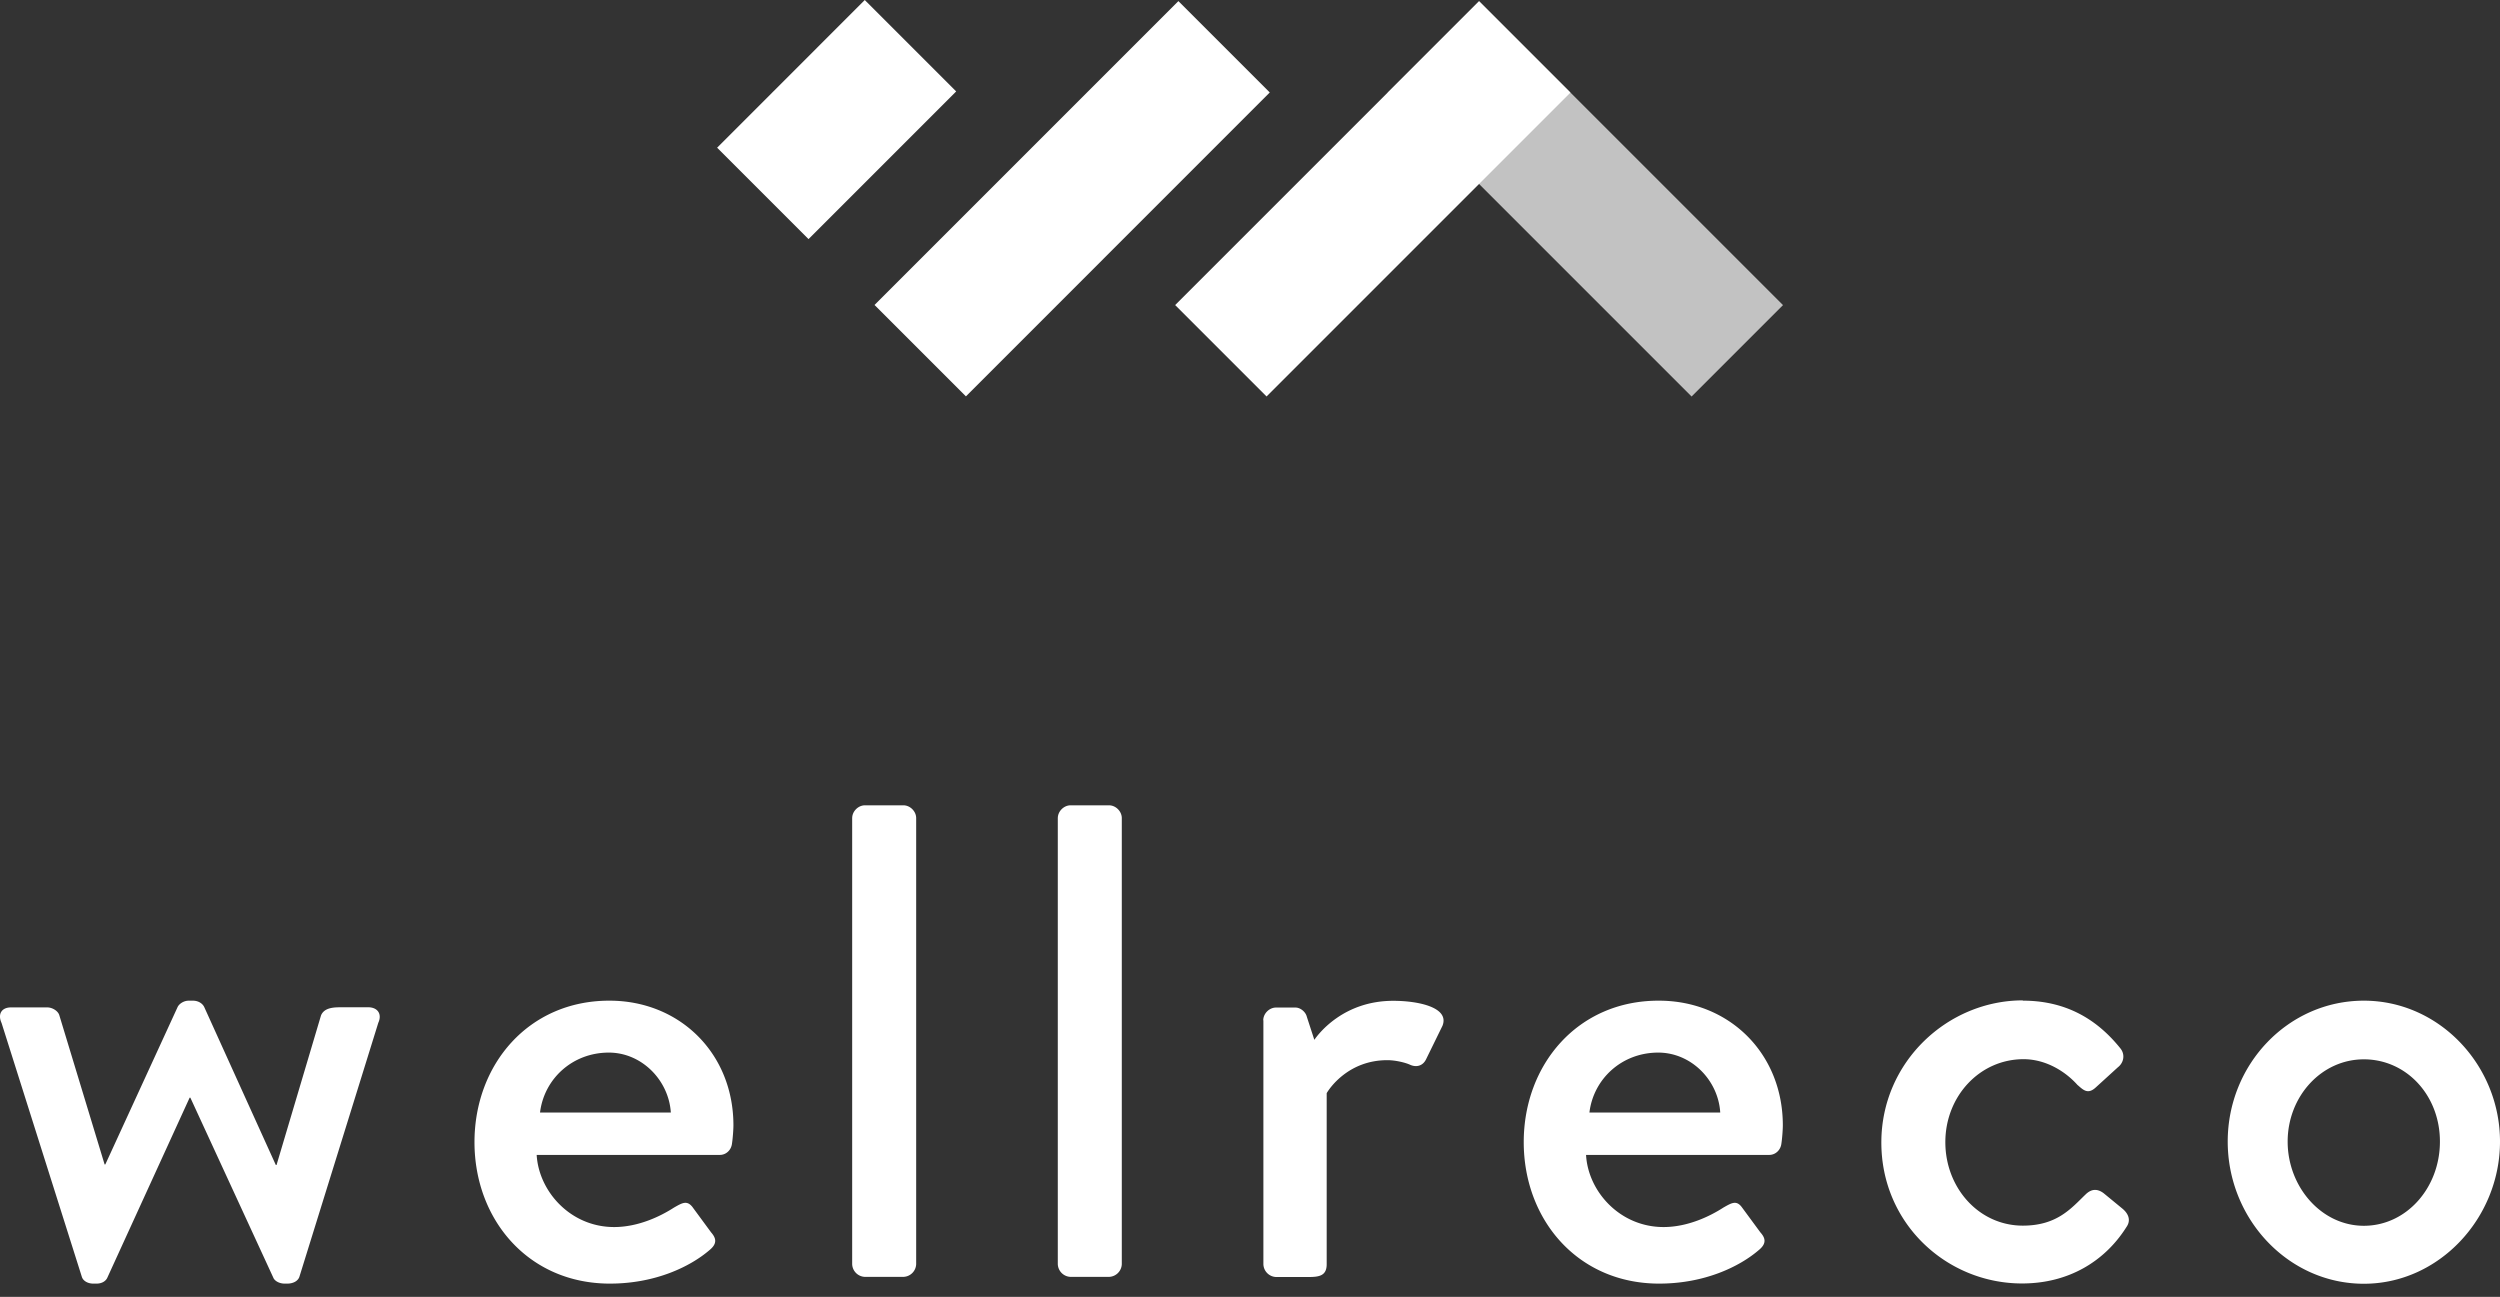
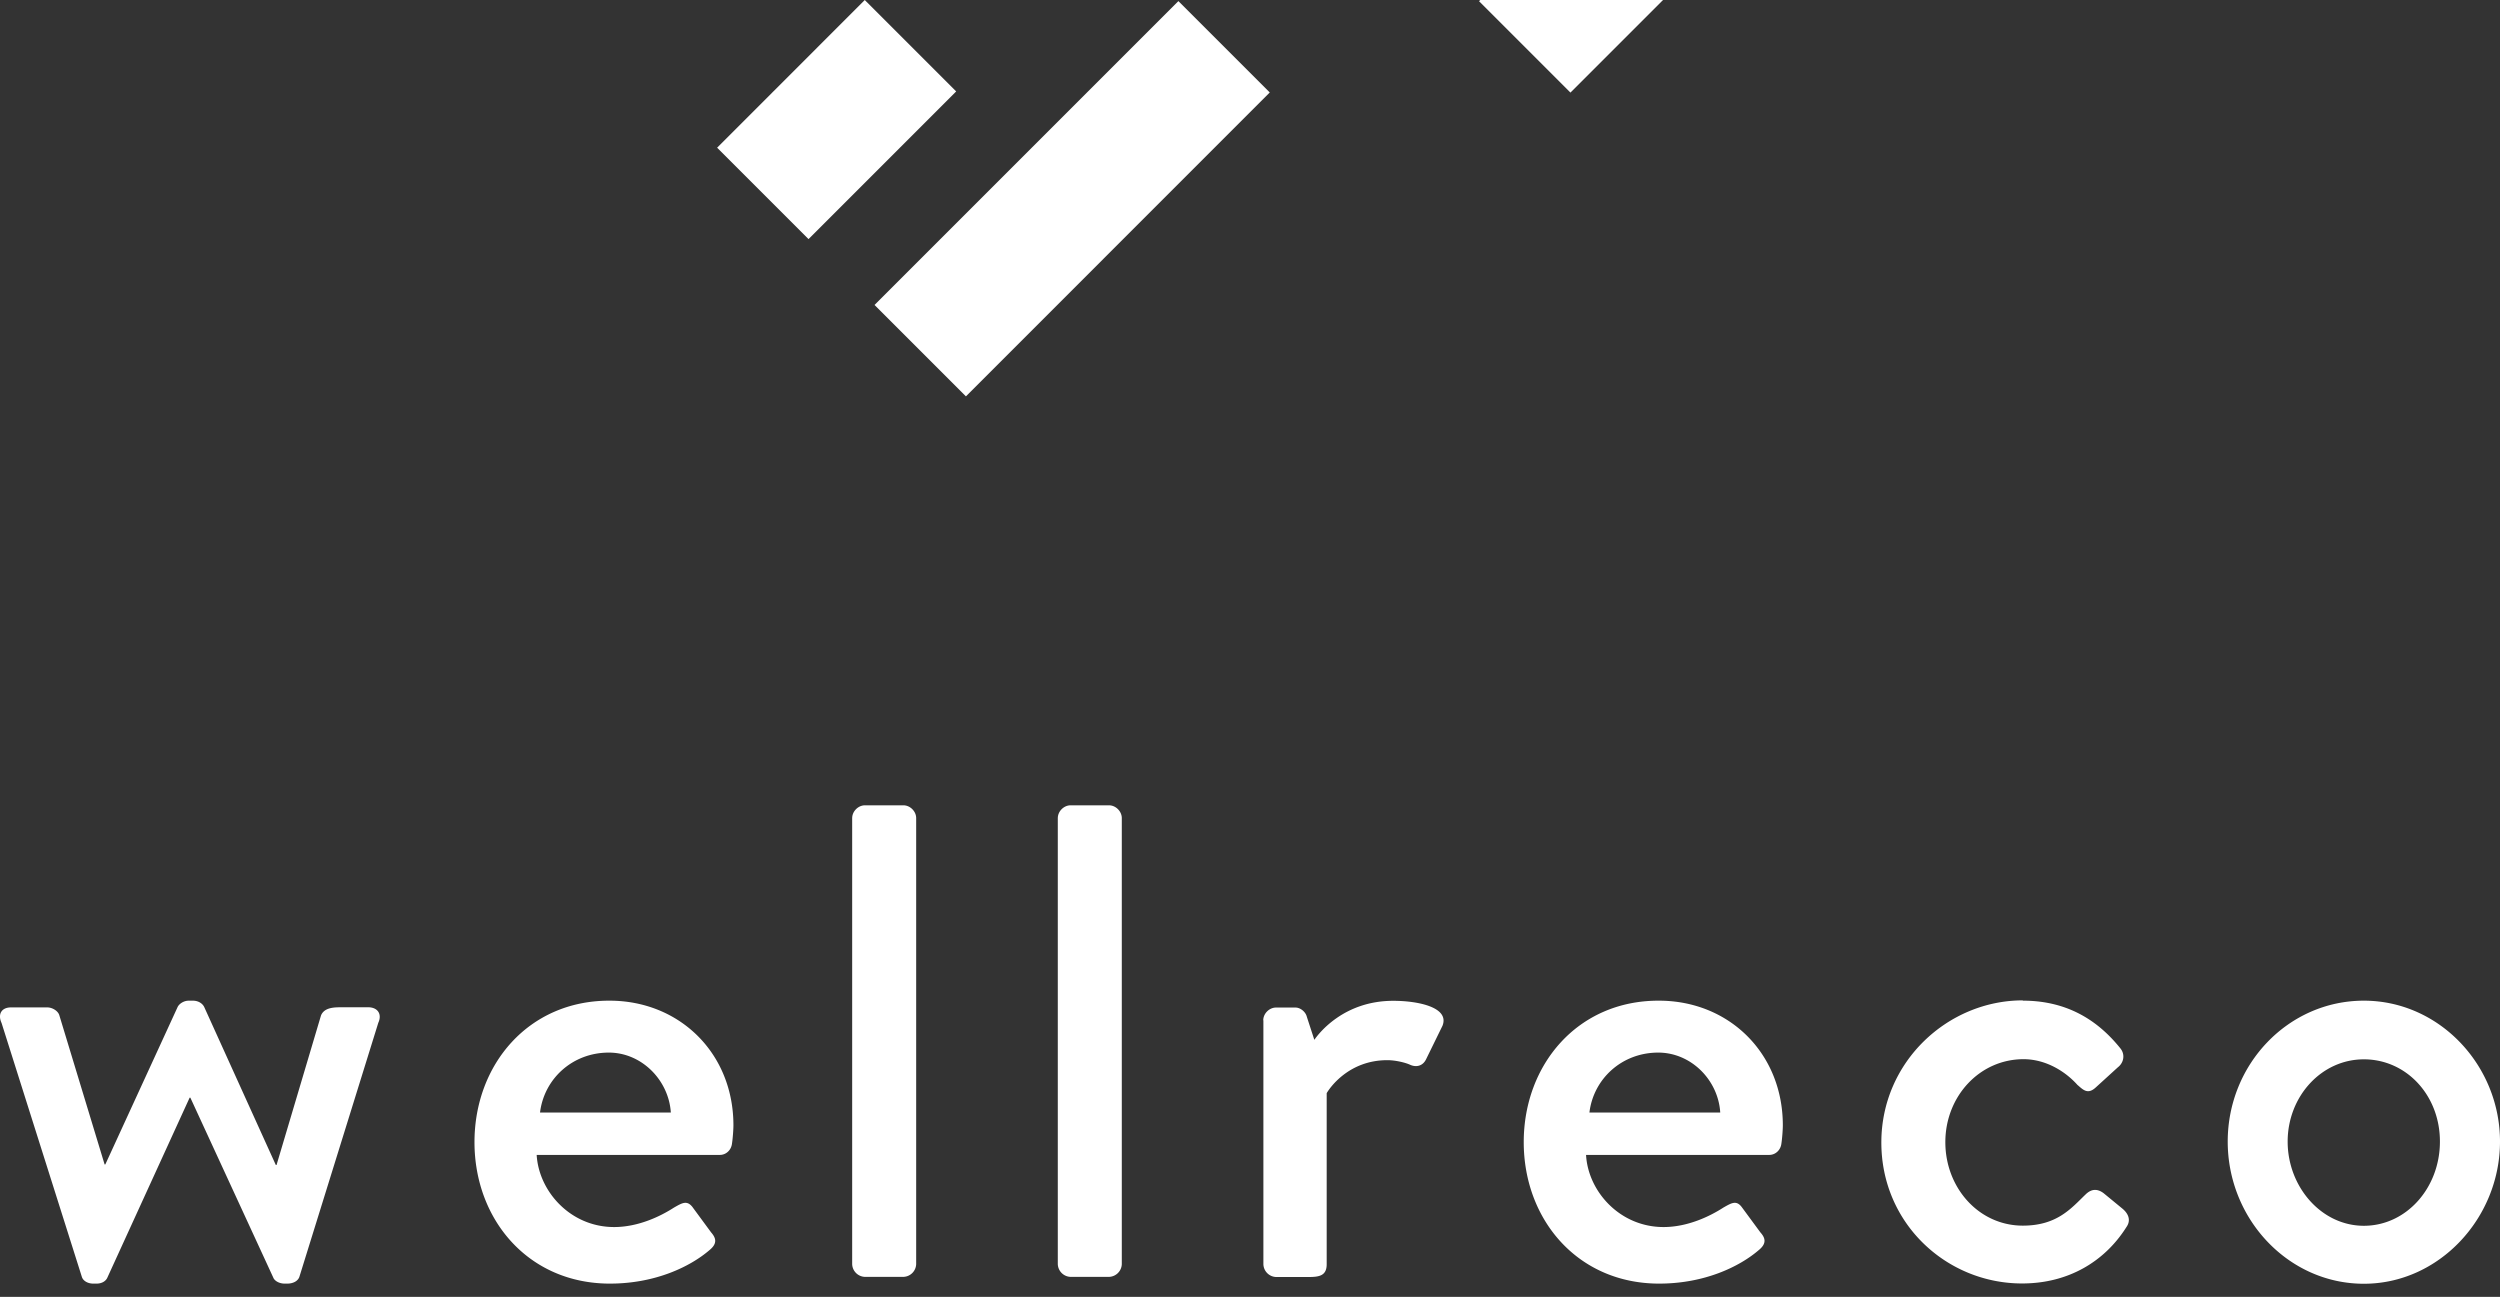
<svg xmlns="http://www.w3.org/2000/svg" width="160" height="83" viewBox="0 0 160 83" fill="none">
  <rect x="0" y="0" width="160" height="83" fill="#333333" stroke="none" />
  <g clip-path="url(#a)" fill="#fff">
    <path d="M.1 65.47c-.26-.565 0-.996.602-.996H3.03c.305 0 .692.215.772.52l2.893 9.53h.045l4.616-10.05c.09-.216.387-.431.728-.431h.26c.387 0 .647.215.737.43l4.572 10.088h.045l2.847-9.575c.216-.521.863-.521 1.338-.521h1.68c.602 0 .907.43.647.997l-5.05 16.257c-.09.26-.386.432-.773.432h-.17c-.341 0-.647-.171-.728-.387L12.182 70.25h-.045L6.873 81.764c-.09.216-.341.387-.691.387h-.216c-.341 0-.647-.171-.727-.431L.1 65.47Zm38.908-1.427c4.482 0 7.931 3.359 7.931 7.976 0 .296-.045.862-.09 1.158-.044.431-.386.737-.772.737h-11.73c.134 2.326 2.155 4.617 4.957 4.617 1.554 0 2.974-.692 3.836-1.249.52-.296.817-.476 1.168-.045l1.203 1.635c.297.341.431.692-.09 1.123-1.248 1.078-3.494 2.156-6.386 2.156-5.219 0-8.668-4.096-8.668-9.054 0-4.959 3.45-9.054 8.623-9.054h.018Zm3.925 7.158c-.134-2.066-1.859-3.835-3.97-3.835-2.326 0-4.14 1.68-4.401 3.835h8.372ZM54.54 52.357c0-.431.385-.817.816-.817h2.462c.43 0 .817.386.817.817v28.545a.845.845 0 0 1-.817.818h-2.462a.845.845 0 0 1-.817-.818V52.357Zm13.16 0c0-.431.385-.817.817-.817h2.46c.432 0 .818.386.818.817v28.545a.845.845 0 0 1-.817.818h-2.461a.845.845 0 0 1-.818-.818V52.357ZM80.848 65.3c0-.43.386-.817.817-.817h1.249c.296 0 .646.26.727.602l.476 1.464c.297-.431 1.895-2.497 5.048-2.497 1.635 0 3.62.43 3.153 1.599l-1.033 2.11c-.216.477-.647.557-1.033.387-.26-.126-.907-.297-1.464-.297-2.497 0-3.71 1.815-3.88 2.111v10.95c0 .736-.476.817-1.168.817h-2.066a.845.845 0 0 1-.817-.818v-15.61h-.01Zm25.321-1.257c4.483 0 7.932 3.359 7.932 7.976 0 .296-.045.862-.09 1.158-.045.431-.386.737-.773.737h-11.73c.125 2.326 2.155 4.617 4.958 4.617 1.554 0 2.973-.692 3.835-1.249.521-.296.818-.476 1.159-.045l1.204 1.635c.305.341.431.692-.09 1.123-1.249 1.078-3.494 2.156-6.387 2.156-5.218 0-8.668-4.096-8.668-9.054 0-4.959 3.45-9.054 8.623-9.054h.027Zm3.926 7.158c-.126-2.066-1.851-3.835-3.971-3.835-2.326 0-4.14 1.68-4.401 3.835h8.372Zm19.365-7.159c2.632 0 4.662 1.078 6.252 3.063.305.386.215.907-.171 1.204l-1.419 1.293c-.521.476-.817.126-1.168-.17-.772-.863-2.021-1.644-3.449-1.644-2.802 0-5.003 2.371-5.003 5.308 0 2.938 2.156 5.345 4.958 5.345 2.201 0 3.108-1.123 4.006-1.985.387-.386.773-.386 1.168-.09l1.159.952c.431.341.602.773.305 1.204-1.383 2.2-3.709 3.62-6.683 3.62-4.832 0-9.009-3.836-9.009-9.019 0-5.182 4.267-9.099 9.054-9.099v.018Zm21.827.001c4.832 0 8.713 4.14 8.713 9.018 0 4.877-3.881 9.099-8.713 9.099-4.832 0-8.713-4.141-8.713-9.1 0-4.958 3.881-9.017 8.713-9.017Zm0 14.407c2.713 0 4.868-2.416 4.868-5.39 0-2.972-2.155-5.263-4.868-5.263-2.713 0-4.877 2.371-4.877 5.264 0 2.892 2.155 5.389 4.877 5.389Z" />
-     <path opacity=".7" d="M114.112 19.527 94.664.08l-5.85 5.85 19.448 19.447 5.85-5.85Z" />
-     <path d="m55.345.002-9.45 9.451 5.85 5.85 9.45-9.451-5.85-5.85ZM75.417.07 55.969 19.518l5.85 5.85 19.446-19.45L75.416.07Zm19.242.006L75.21 19.524l5.85 5.85 19.447-19.448-5.85-5.85Z" />
+     <path d="m55.345.002-9.45 9.451 5.85 5.85 9.45-9.451-5.85-5.85ZM75.417.07 55.969 19.518l5.85 5.85 19.446-19.45L75.416.07Zm19.242.006l5.85 5.85 19.447-19.448-5.85-5.85Z" />
  </g>
  <defs>
    <clipPath id="a">
      <path fill="#fff" d="M0 0h160v82.16H0z" />
    </clipPath>
  </defs>
</svg>